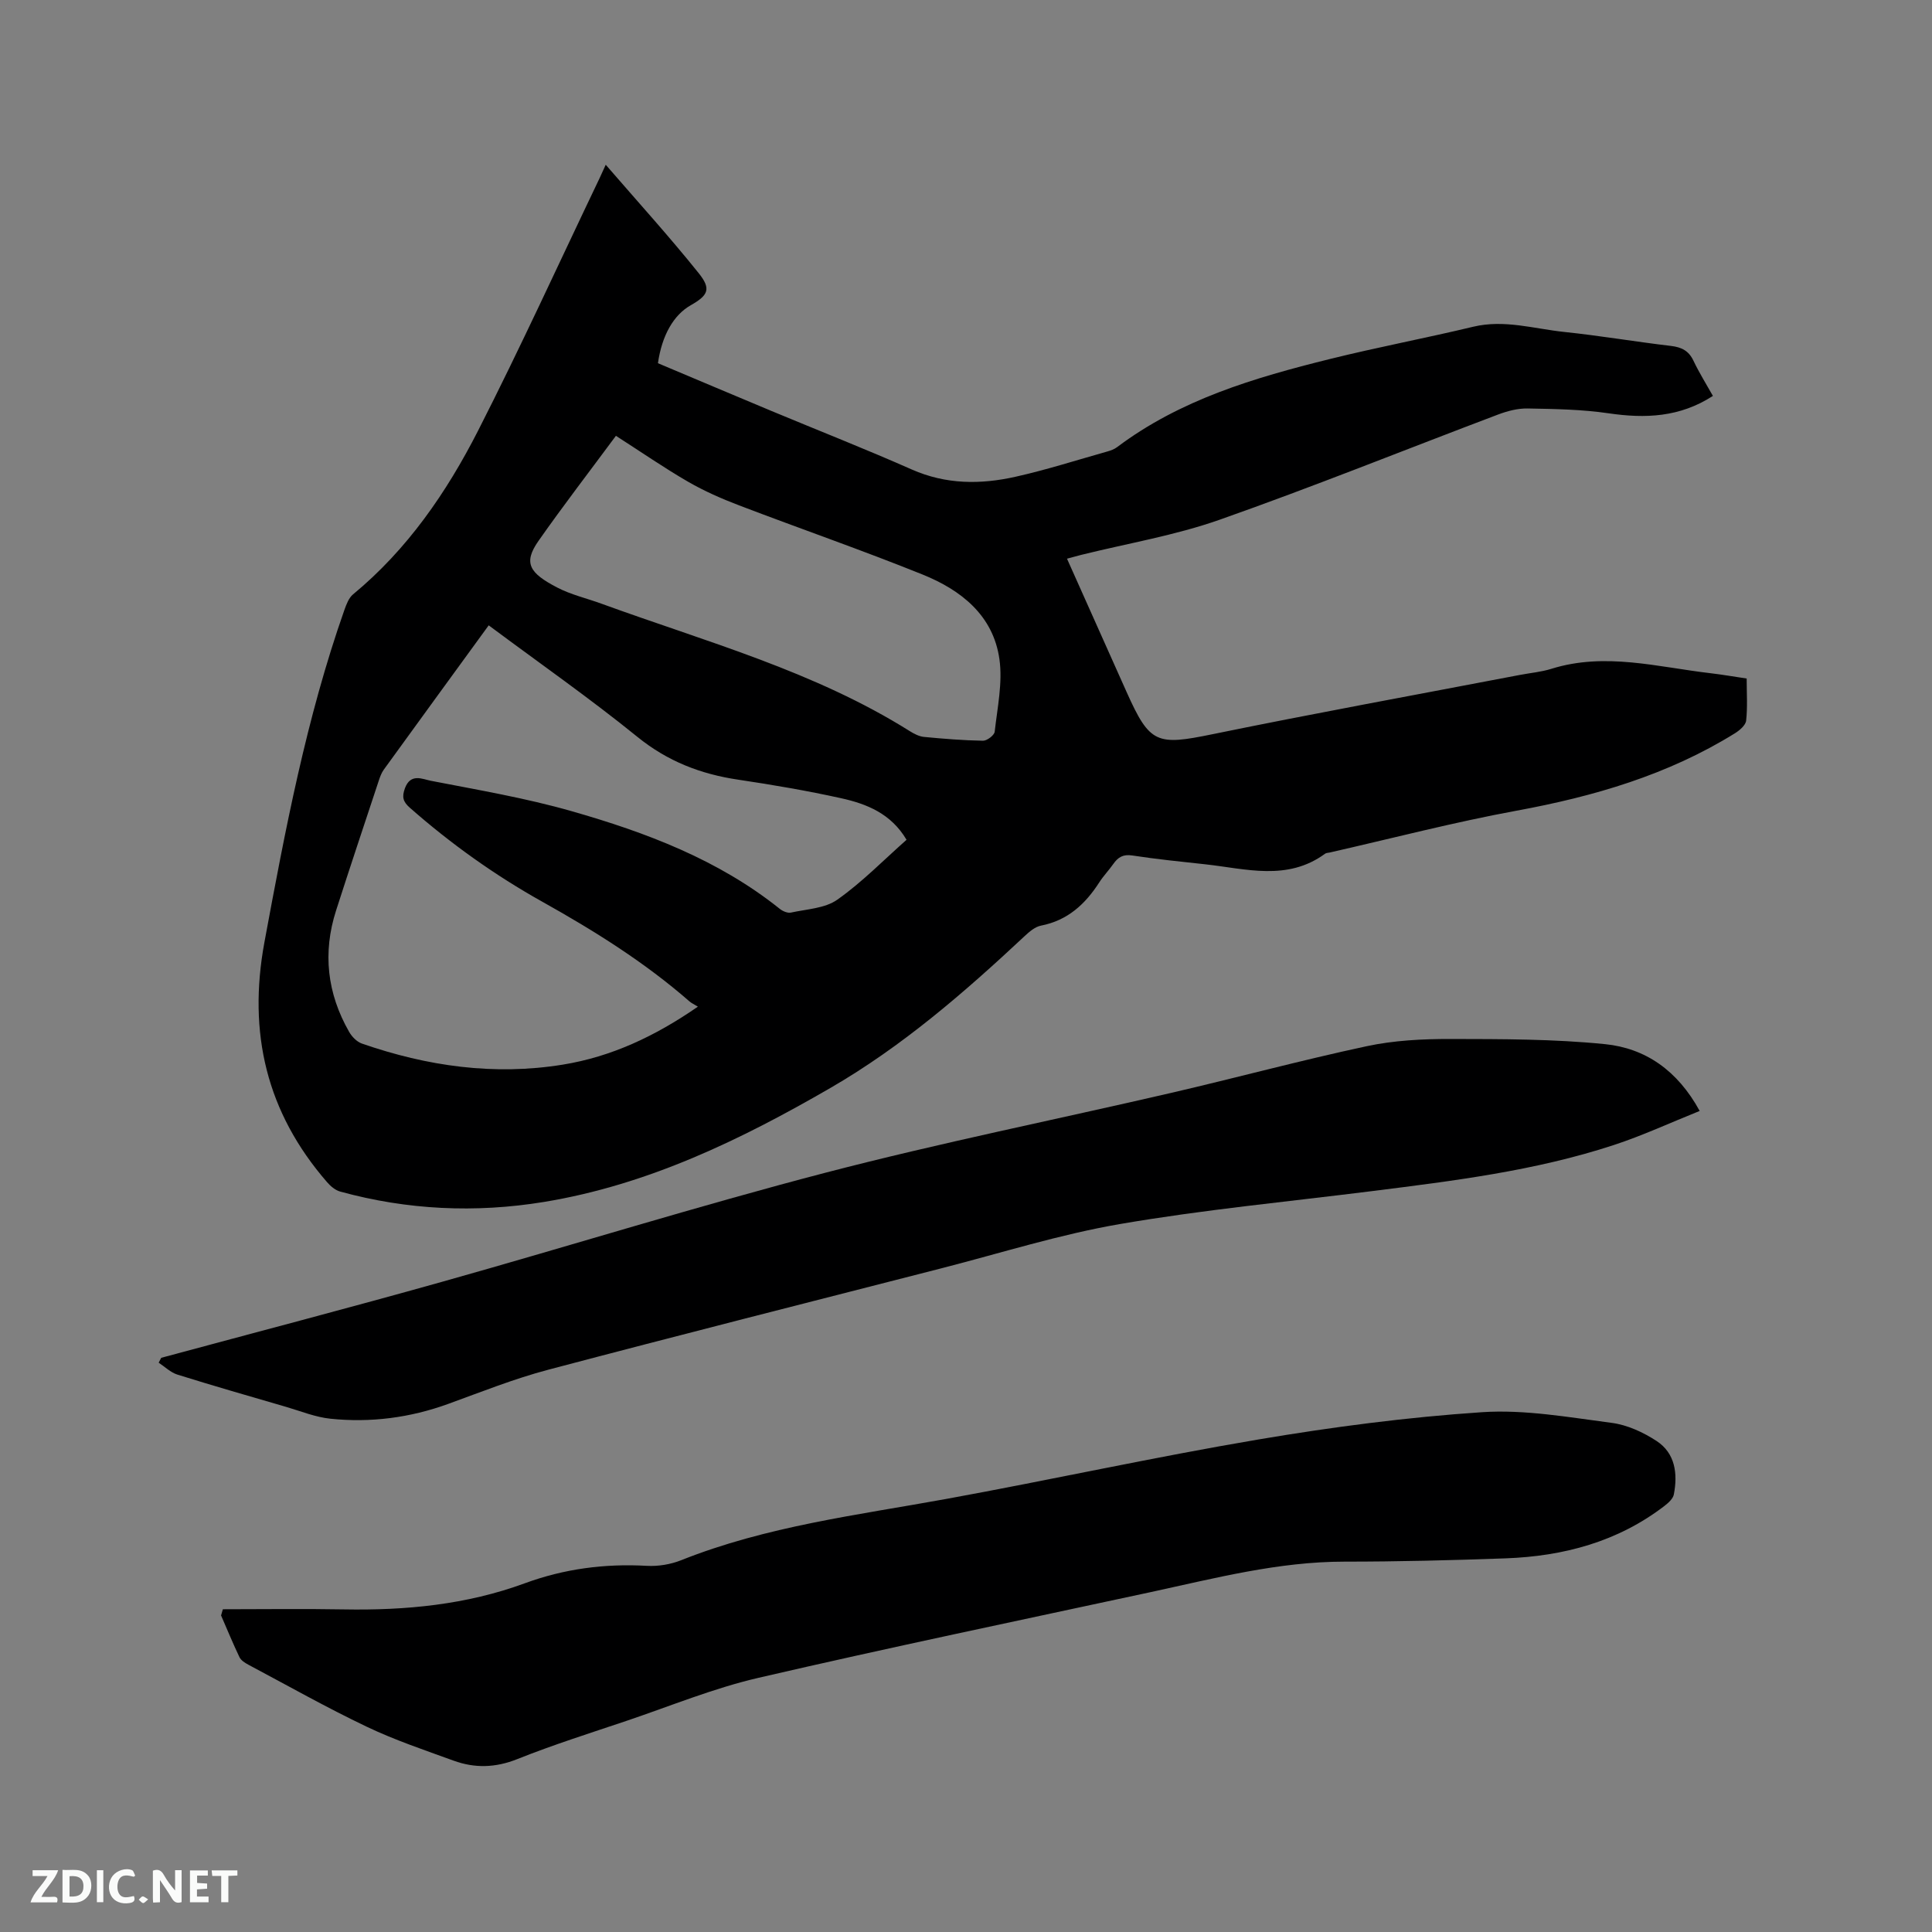
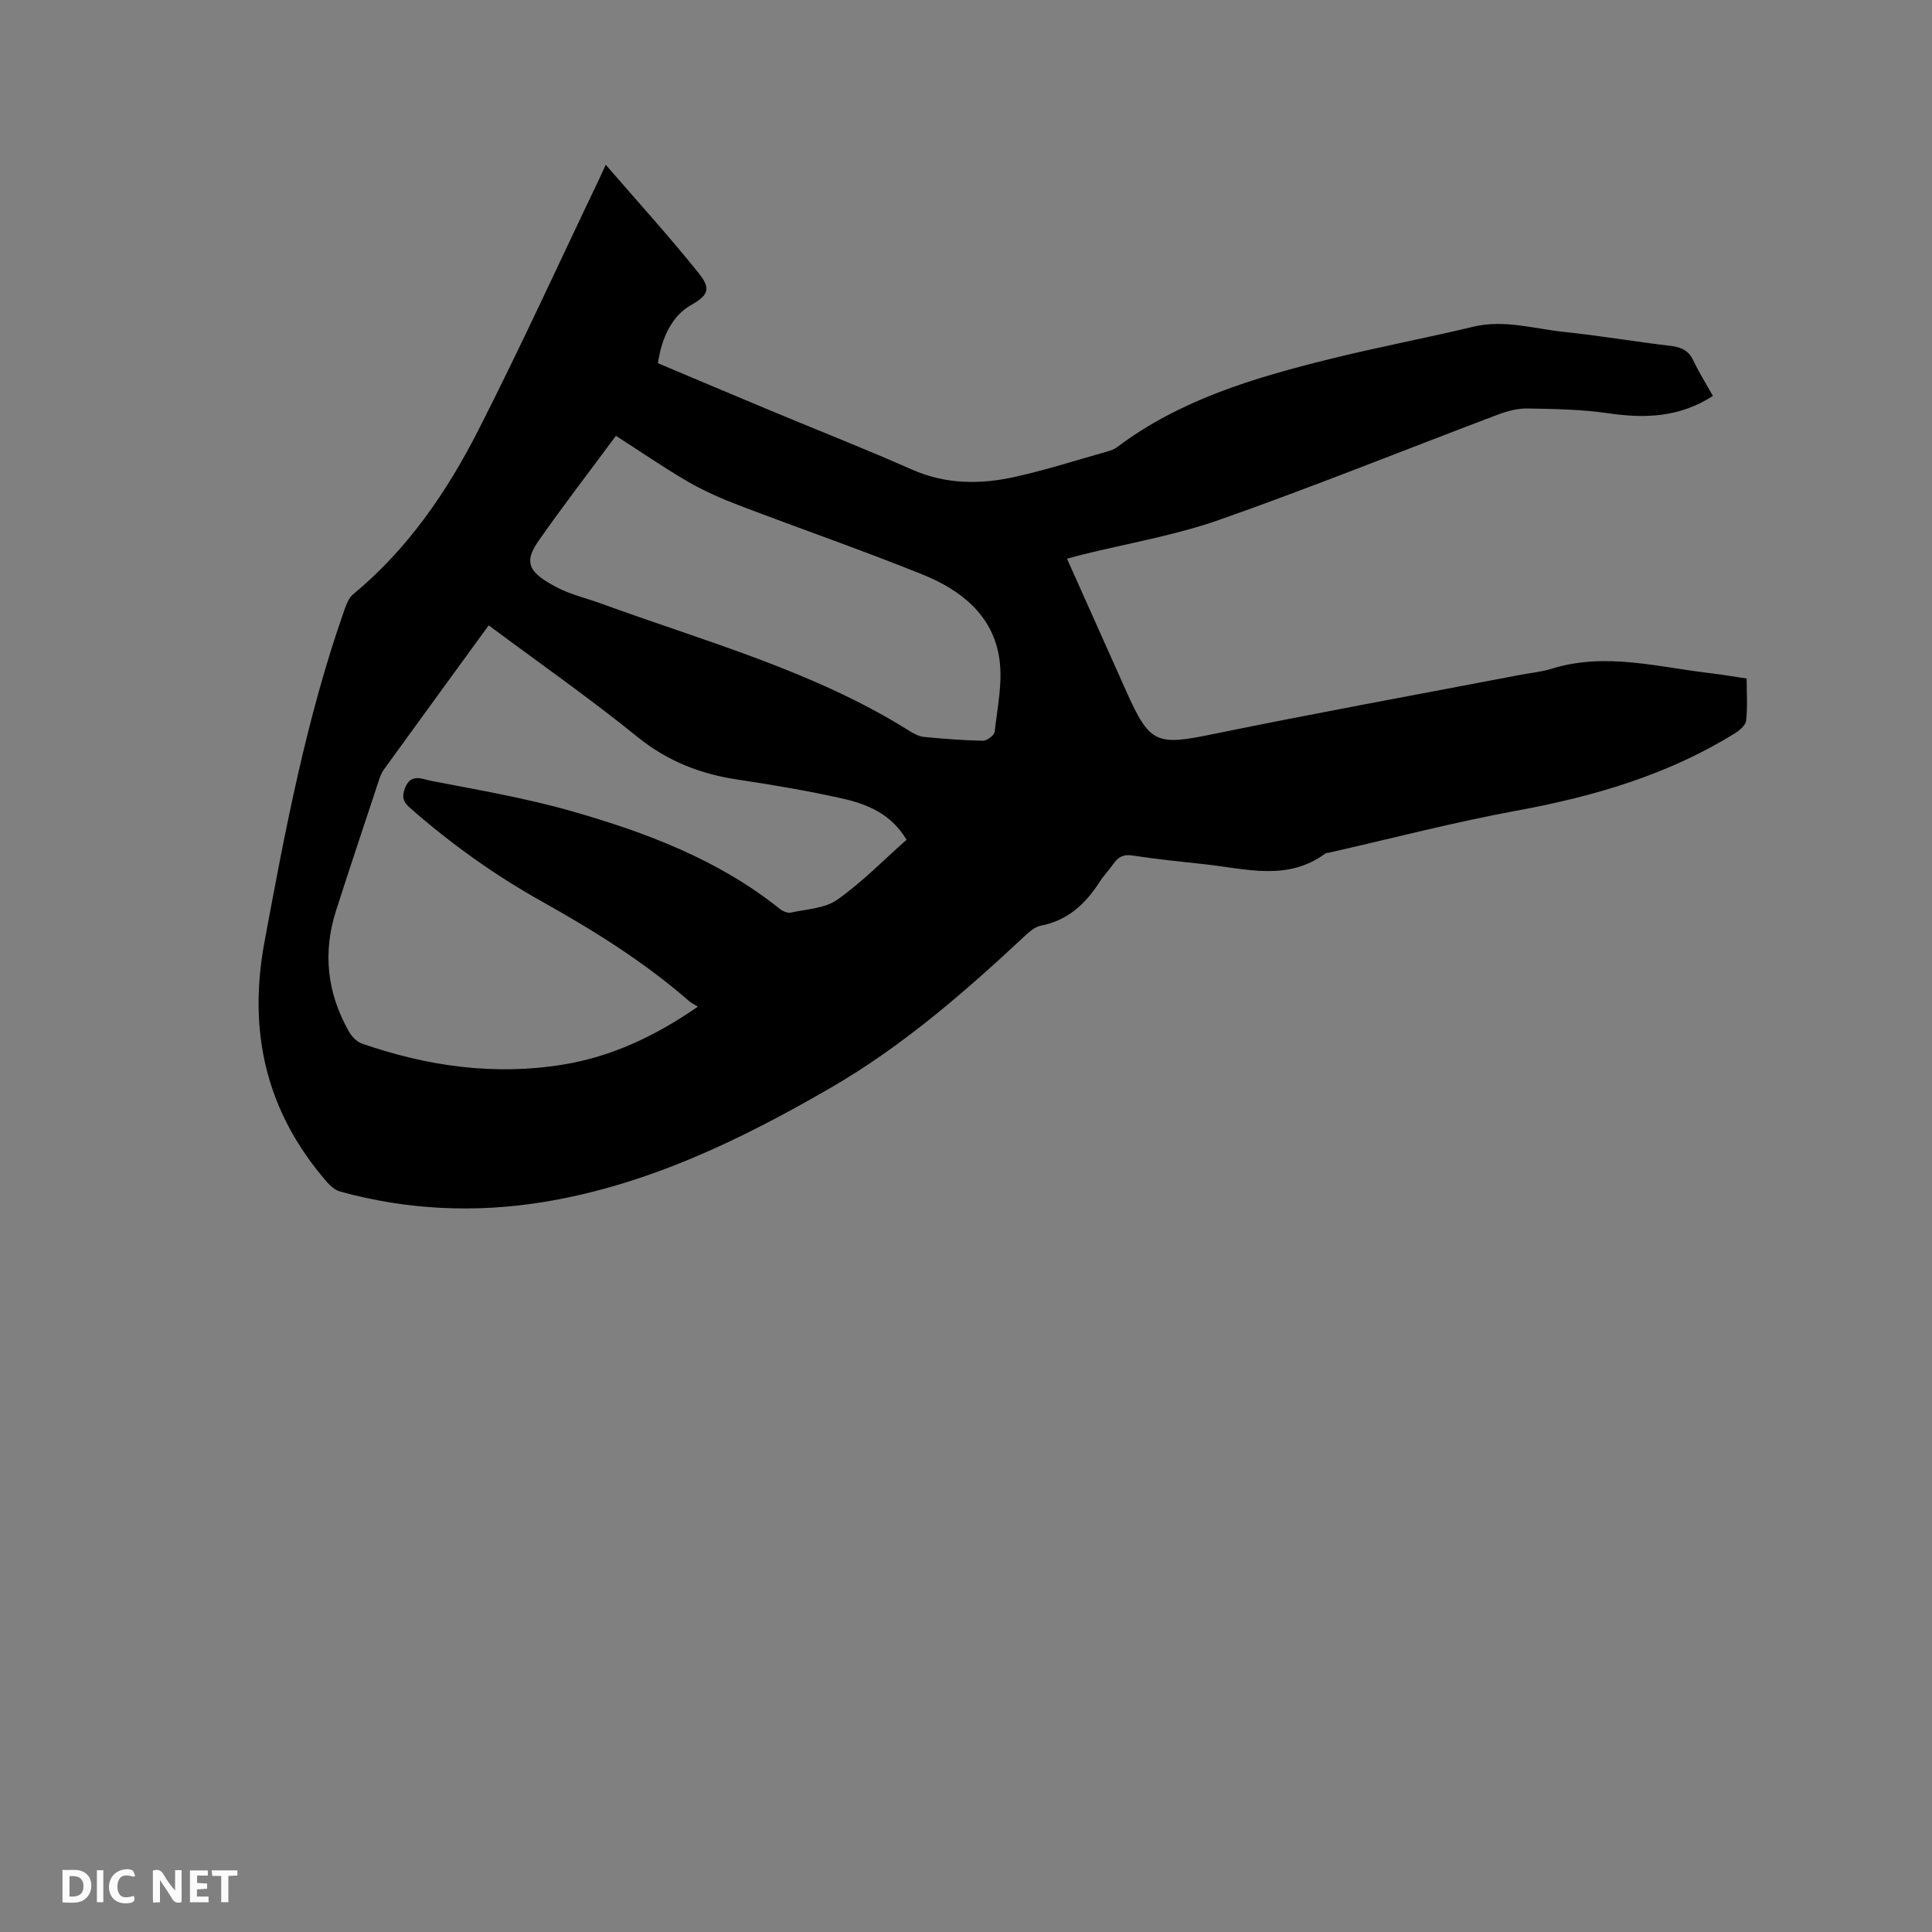
<svg xmlns="http://www.w3.org/2000/svg" enable-background="new 0 0 400 400" viewBox="0 0 400 400">
  <rect x="0" y="0" width="400" height="400" fill="#808080" stroke="none" />
  <path d="m125.41 34.11c6.67 7.71 13.2 14.9 19.26 22.46 2.63 3.28 1.94 4.58-1.68 6.64-3.52 2-5.95 6.22-6.77 11.99 7.8 3.28 15.67 6.62 23.56 9.91 9.67 4.03 19.43 7.86 29.01 12.1 7.07 3.12 14.25 3.12 21.49 1.49 6.39-1.43 12.65-3.44 18.97-5.22.7-.2 1.44-.46 2.01-.89 13.1-9.86 28.44-14.38 44-18.24 9.86-2.45 19.86-4.33 29.74-6.7 6.46-1.55 12.63.43 18.89 1.08 7.37.77 14.69 2.02 22.06 2.89 2.21.26 3.69 1 4.67 3.08 1.17 2.47 2.63 4.79 4.02 7.27-6.86 4.44-14.01 4.71-21.59 3.6-5.52-.81-11.17-.9-16.77-1-2.05-.04-4.21.53-6.16 1.27-19.21 7.26-38.26 14.95-57.62 21.77-9.24 3.25-19.05 4.89-28.6 7.26-.91.23-1.81.49-2.99.8 4.18 9.36 8.27 18.52 12.37 27.67 4.78 10.67 6.22 11.04 17.76 8.67 21.16-4.34 42.41-8.21 63.62-12.27 2.18-.42 4.44-.61 6.54-1.27 11.12-3.48 22.04-.35 33.01.92 2.39.28 4.77.7 7.42 1.09 0 3.04.2 5.9-.11 8.71-.1.96-1.34 2.01-2.31 2.62-13.9 8.63-29.22 13.09-45.2 16.03-13 2.39-25.82 5.74-38.73 8.67-.31.07-.68.06-.92.23-7.82 5.74-16.38 3.13-24.78 2.21-5.06-.55-10.12-1.06-15.14-1.83-1.92-.3-2.97.36-3.96 1.78-.91 1.3-2.04 2.46-2.89 3.79-2.9 4.51-6.56 7.88-12.06 8.95-1.23.24-2.42 1.26-3.39 2.17-12.49 11.68-25.37 22.85-40.25 31.46-18.6 10.76-37.81 20.06-59.27 23.58-14.19 2.32-28.3 1.67-42.19-2.15-1.01-.28-2-1.11-2.71-1.94-12.53-14.42-16.45-30.9-12.97-49.7 4.3-23.24 8.68-46.41 16.55-68.77.41-1.15.91-2.5 1.79-3.23 11.26-9.3 19.37-21.11 25.89-33.89 8.79-17.25 16.83-34.88 25.19-52.35.26-.6.52-1.17 1.24-2.71zm-24.23 95.36c-7.41 10.18-14.59 20.03-21.73 29.89-.48.67-.78 1.5-1.04 2.3-2.96 8.94-5.95 17.88-8.83 26.85-2.81 8.75-1.85 17.16 2.7 25.12.57 1 1.6 2.07 2.65 2.43 13.51 4.69 27.38 6.67 41.6 4.36 10.03-1.63 19.06-5.85 27.96-12-.84-.52-1.34-.74-1.73-1.08-9.31-8.13-19.72-14.63-30.47-20.64-9.84-5.5-18.96-12.01-27.43-19.46-1.44-1.26-1.68-2.25-1.02-4.05 1.17-3.16 3.63-1.88 5.35-1.54 9.76 1.9 19.6 3.56 29.14 6.29 15.41 4.4 30.38 10.03 43.13 20.24.6.48 1.61.91 2.3.76 3.27-.72 7.05-.86 9.61-2.68 5.13-3.62 9.58-8.2 14.32-12.39-3.21-5.44-8.26-7.44-13.56-8.61-7.02-1.55-14.13-2.77-21.25-3.83-7.79-1.15-14.67-3.8-20.94-8.89-9.86-7.99-20.29-15.27-30.76-23.07zm26.34-39.24c-5.5 7.43-10.92 14.47-16.02 21.74-3.24 4.61-1.88 6.68 3.86 9.67 2.88 1.5 6.15 2.24 9.23 3.37 21.63 7.88 44.02 13.95 63.78 26.37.88.55 1.92 1.09 2.92 1.19 4.07.39 8.15.72 12.23.79.83.01 2.34-1.13 2.42-1.87.56-5 1.67-10.15.98-15.02-1.28-9.08-7.97-14.32-15.91-17.52-12.55-5.06-25.35-9.49-37.99-14.32-3.62-1.38-7.22-2.96-10.56-4.89-4.94-2.86-9.64-6.11-14.94-9.51z" fill="#000001" />
-   <path d="m46.14 333.18c8.36 0 16.72-.12 25.07.03 12.79.23 25.34-.96 37.45-5.41 8.15-3 16.57-4.1 25.26-3.61 2.35.13 4.91-.29 7.1-1.16 17.68-7.05 36.42-9.33 54.94-12.7 21.56-3.93 42.97-8.65 64.57-12.3 15.32-2.59 30.81-4.62 46.3-5.65 8.87-.59 17.94 1.05 26.86 2.21 3.22.42 6.51 1.94 9.27 3.74 3.89 2.54 4.42 6.78 3.59 11.08-.17.88-1.12 1.74-1.91 2.35-9.7 7.46-20.94 10.44-32.93 10.88-11.12.4-22.24.68-33.36.68-13.71 0-26.83 3.44-40.06 6.3-27.11 5.84-54.26 11.5-81.28 17.76-9.24 2.14-18.12 5.8-27.14 8.85-7.62 2.57-15.3 4.99-22.76 7.97-4.53 1.81-8.82 1.92-13.21.32-6.05-2.2-12.19-4.26-17.99-7.03-8.31-3.96-16.34-8.5-24.47-12.82-.71-.38-1.54-.9-1.86-1.57-1.36-2.84-2.55-5.75-3.81-8.64.12-.42.24-.85.37-1.28z" fill="#000001" />
-   <path d="m33.38 281.12c19.41-5.24 38.87-10.32 58.23-15.76 26.49-7.44 52.78-15.65 79.4-22.59 23.65-6.16 47.65-10.98 71.47-16.5 13.51-3.13 26.91-6.76 40.46-9.66 5.63-1.21 11.55-1.51 17.34-1.5 10.68.02 21.42 0 32.03 1.07 8.31.84 14.99 5.4 19.59 13.83-6.11 2.45-11.83 5.11-17.79 7.06-16.29 5.35-33.24 7.42-50.16 9.55-17.34 2.18-34.78 3.83-51.99 6.79-12.48 2.14-24.67 6-36.98 9.16-27.17 6.96-54.37 13.85-81.48 21.02-7.04 1.86-13.86 4.59-20.72 7.08-7.91 2.87-16.06 3.92-24.37 3.06-3.11-.32-6.13-1.56-9.17-2.45-7.52-2.19-15.05-4.35-22.53-6.69-1.4-.44-2.58-1.62-3.86-2.46.18-.33.35-.67.53-1.01z" fill="#000001" />
  <g fill="#fafbfa">
    <path d="m37.59 393.81c-.92.31-1.52.05-2-.78-.7-1.2-1.52-2.34-2.47-3.78v4.59c-.55.03-.95.05-1.41.07-.03-.37-.06-.64-.06-.91 0-1.91 0-3.81 0-5.7 1.13-.41 1.77-.03 2.29.91.62 1.11 1.38 2.14 2.31 3.19v-4.2h1.35v6.61z" />
    <path d="m12.94 393.88v-6.75c1.9.19 3.93-.54 5.37 1.29.8 1.01.78 2.88.03 3.97-1.37 1.97-3.4 1.51-5.4 1.49m1.45-1.22c2.04.12 2.92-.58 2.89-2.21-.03-1.51-.98-2.19-2.89-2z" />
-     <path d="m11.81 393.87h-5.49c.68-2.18 2.47-3.48 3.51-5.45h-3.08v-1.21h5.29c-.71 2.13-2.44 3.48-3.47 5.51.86 0 1.63.04 2.39-.01.79-.05 1.14.21.85 1.16" />
    <path d="m39.33 393.86v-6.61h3.7v1.07h-2.22v1.52c.68.04 1.34.09 2.07.13v1.07c-.72.05-1.38.09-2.1.14v1.48h2.4v1.19h-3.85z" />
    <path d="m27.71 388.56c-1.15-.3-2.46-.61-3.1.64-.37.73-.41 1.93-.06 2.67.63 1.35 1.99.93 3.17.68.35.94-.01 1.32-.93 1.46-1.62.25-3.05-.27-3.76-1.48-.73-1.24-.6-3.03.31-4.17.88-1.11 2.71-1.7 4-1.16.32.13.44.74.65 1.12-.1.08-.19.16-.28.24" />
    <path d="m49.15 387.24v1.07c-.59.02-1.17.05-1.87.08v5.44h-1.48v-5.44h-1.85c-.05-.4-.08-.73-.13-1.15z" />
    <path d="m20.06 387.21h1.33v6.62h-1.33z" />
-     <path d="m30.68 393.25c-.49.38-.8.79-1.05.76-.32-.05-.6-.45-.9-.7.26-.24.51-.64.8-.67.29-.04.62.3 1.15.61" />
  </g>
</svg>